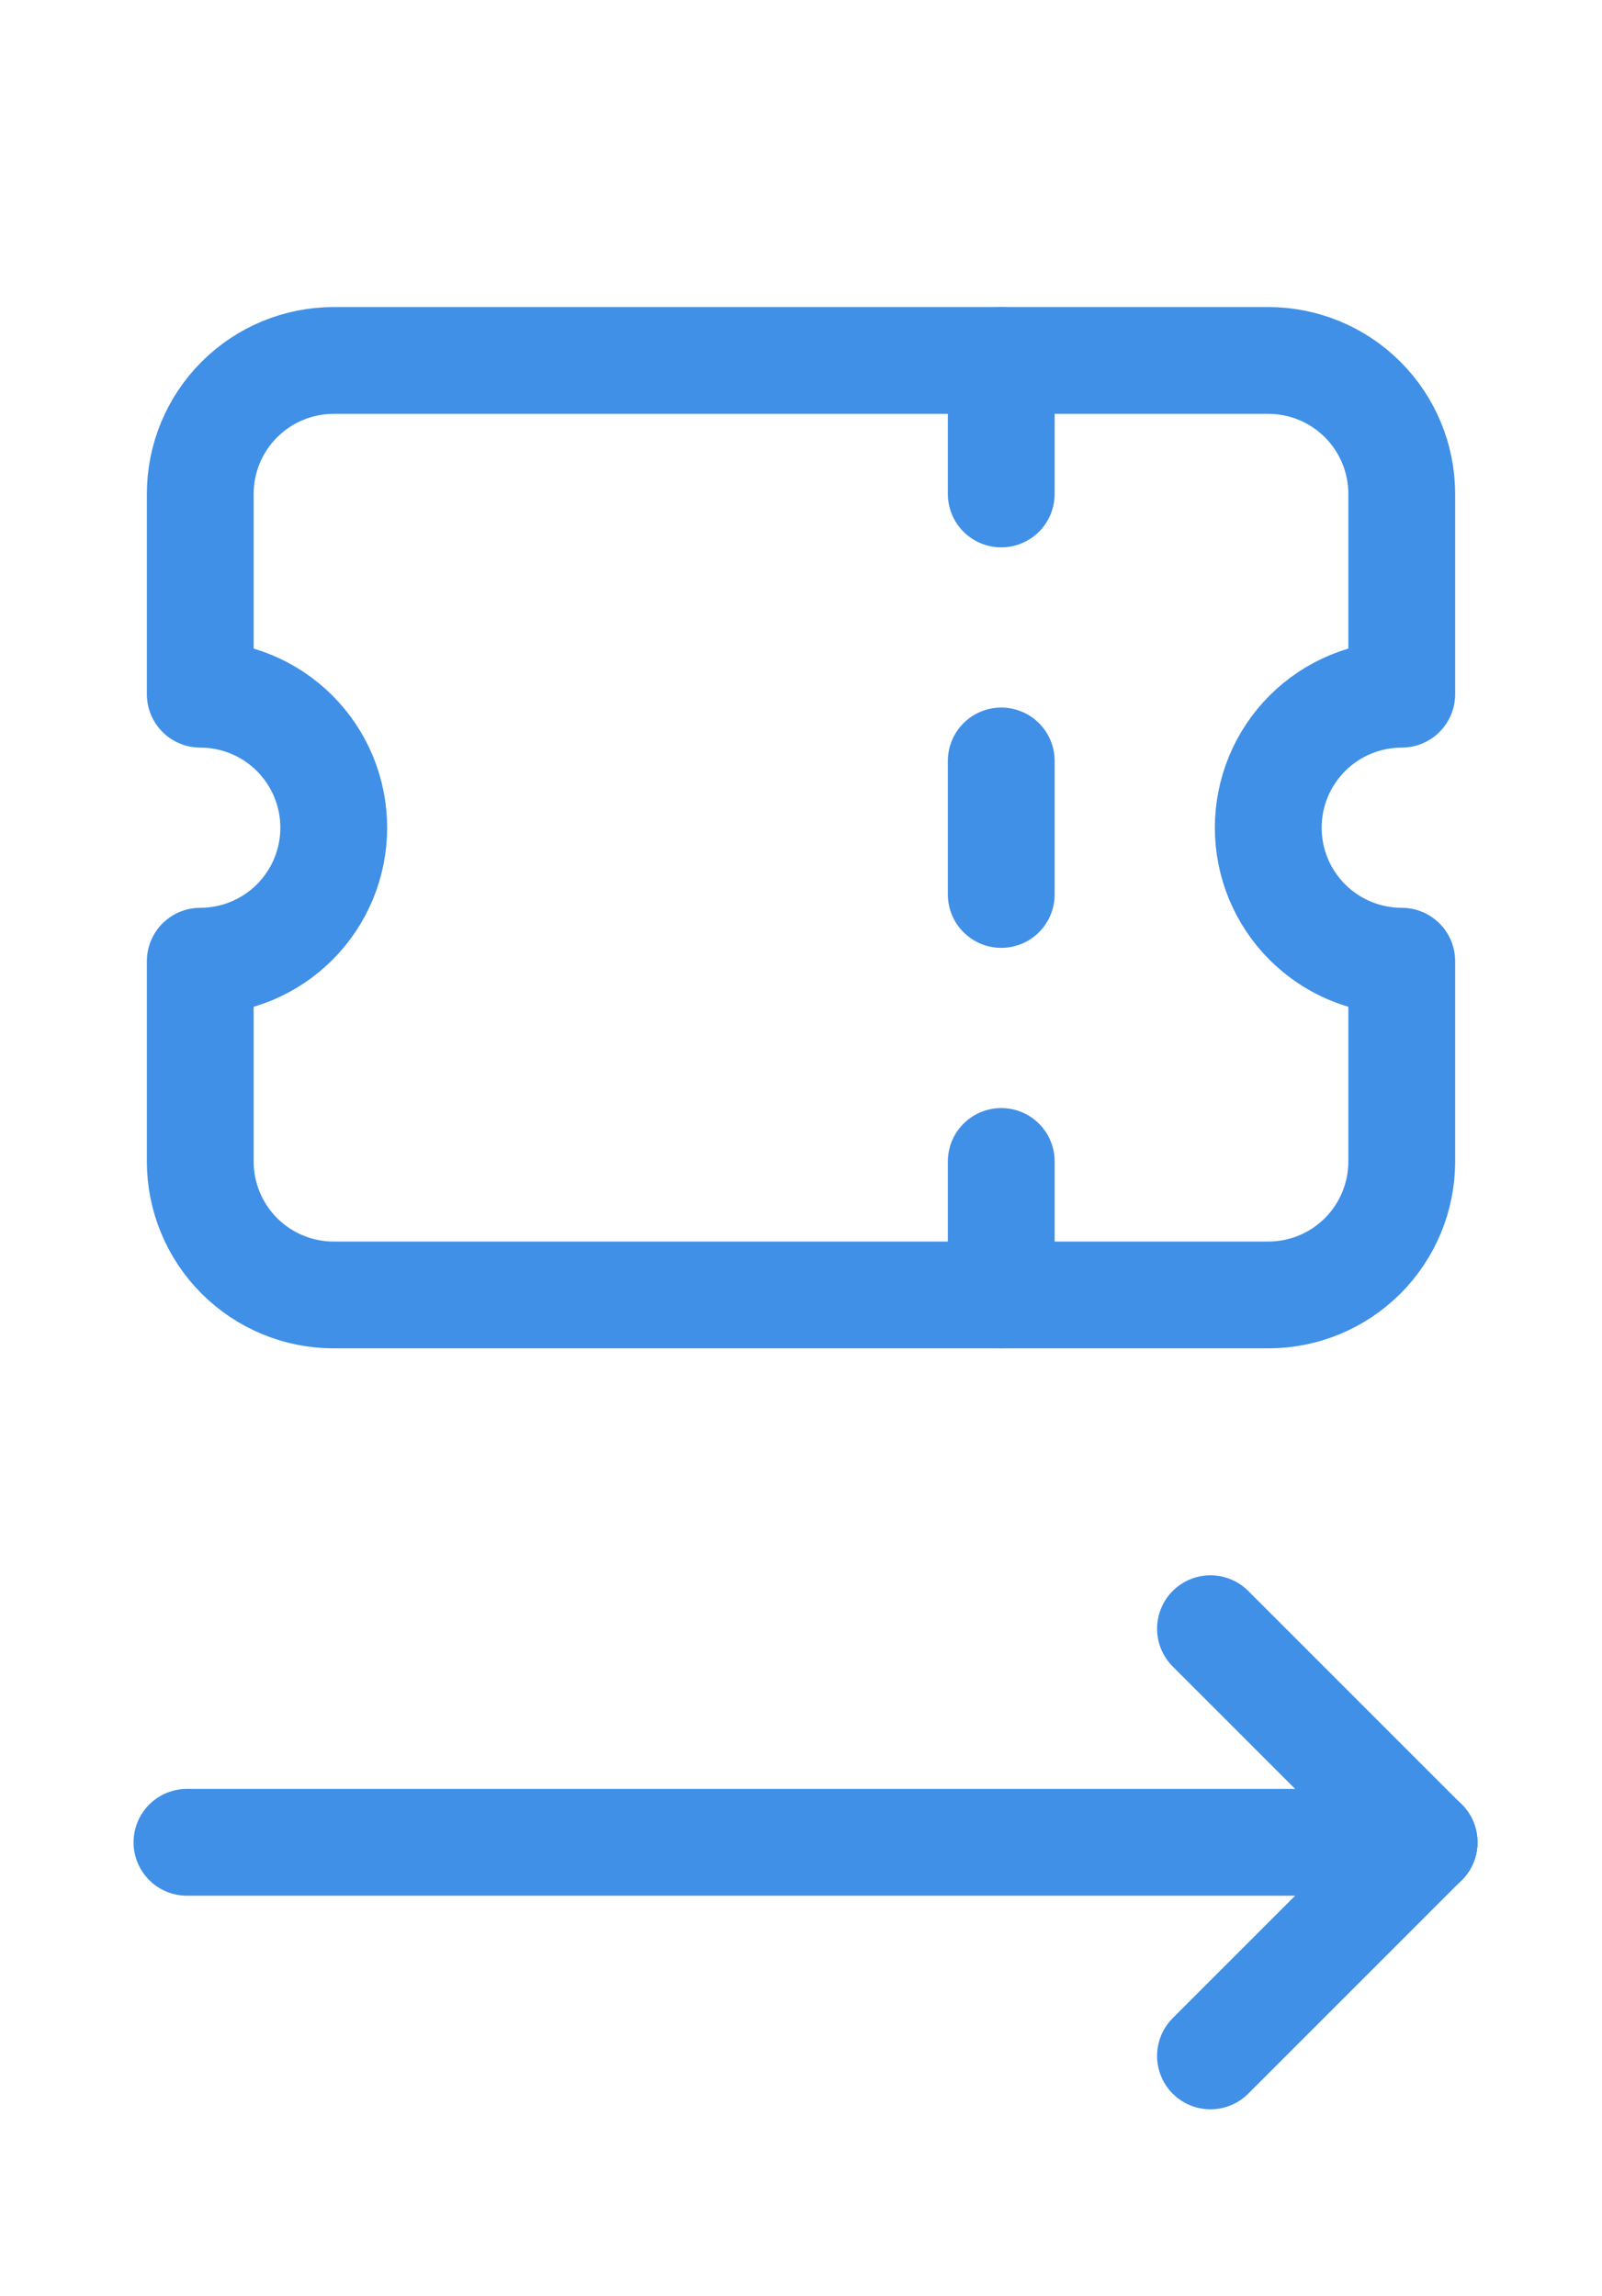
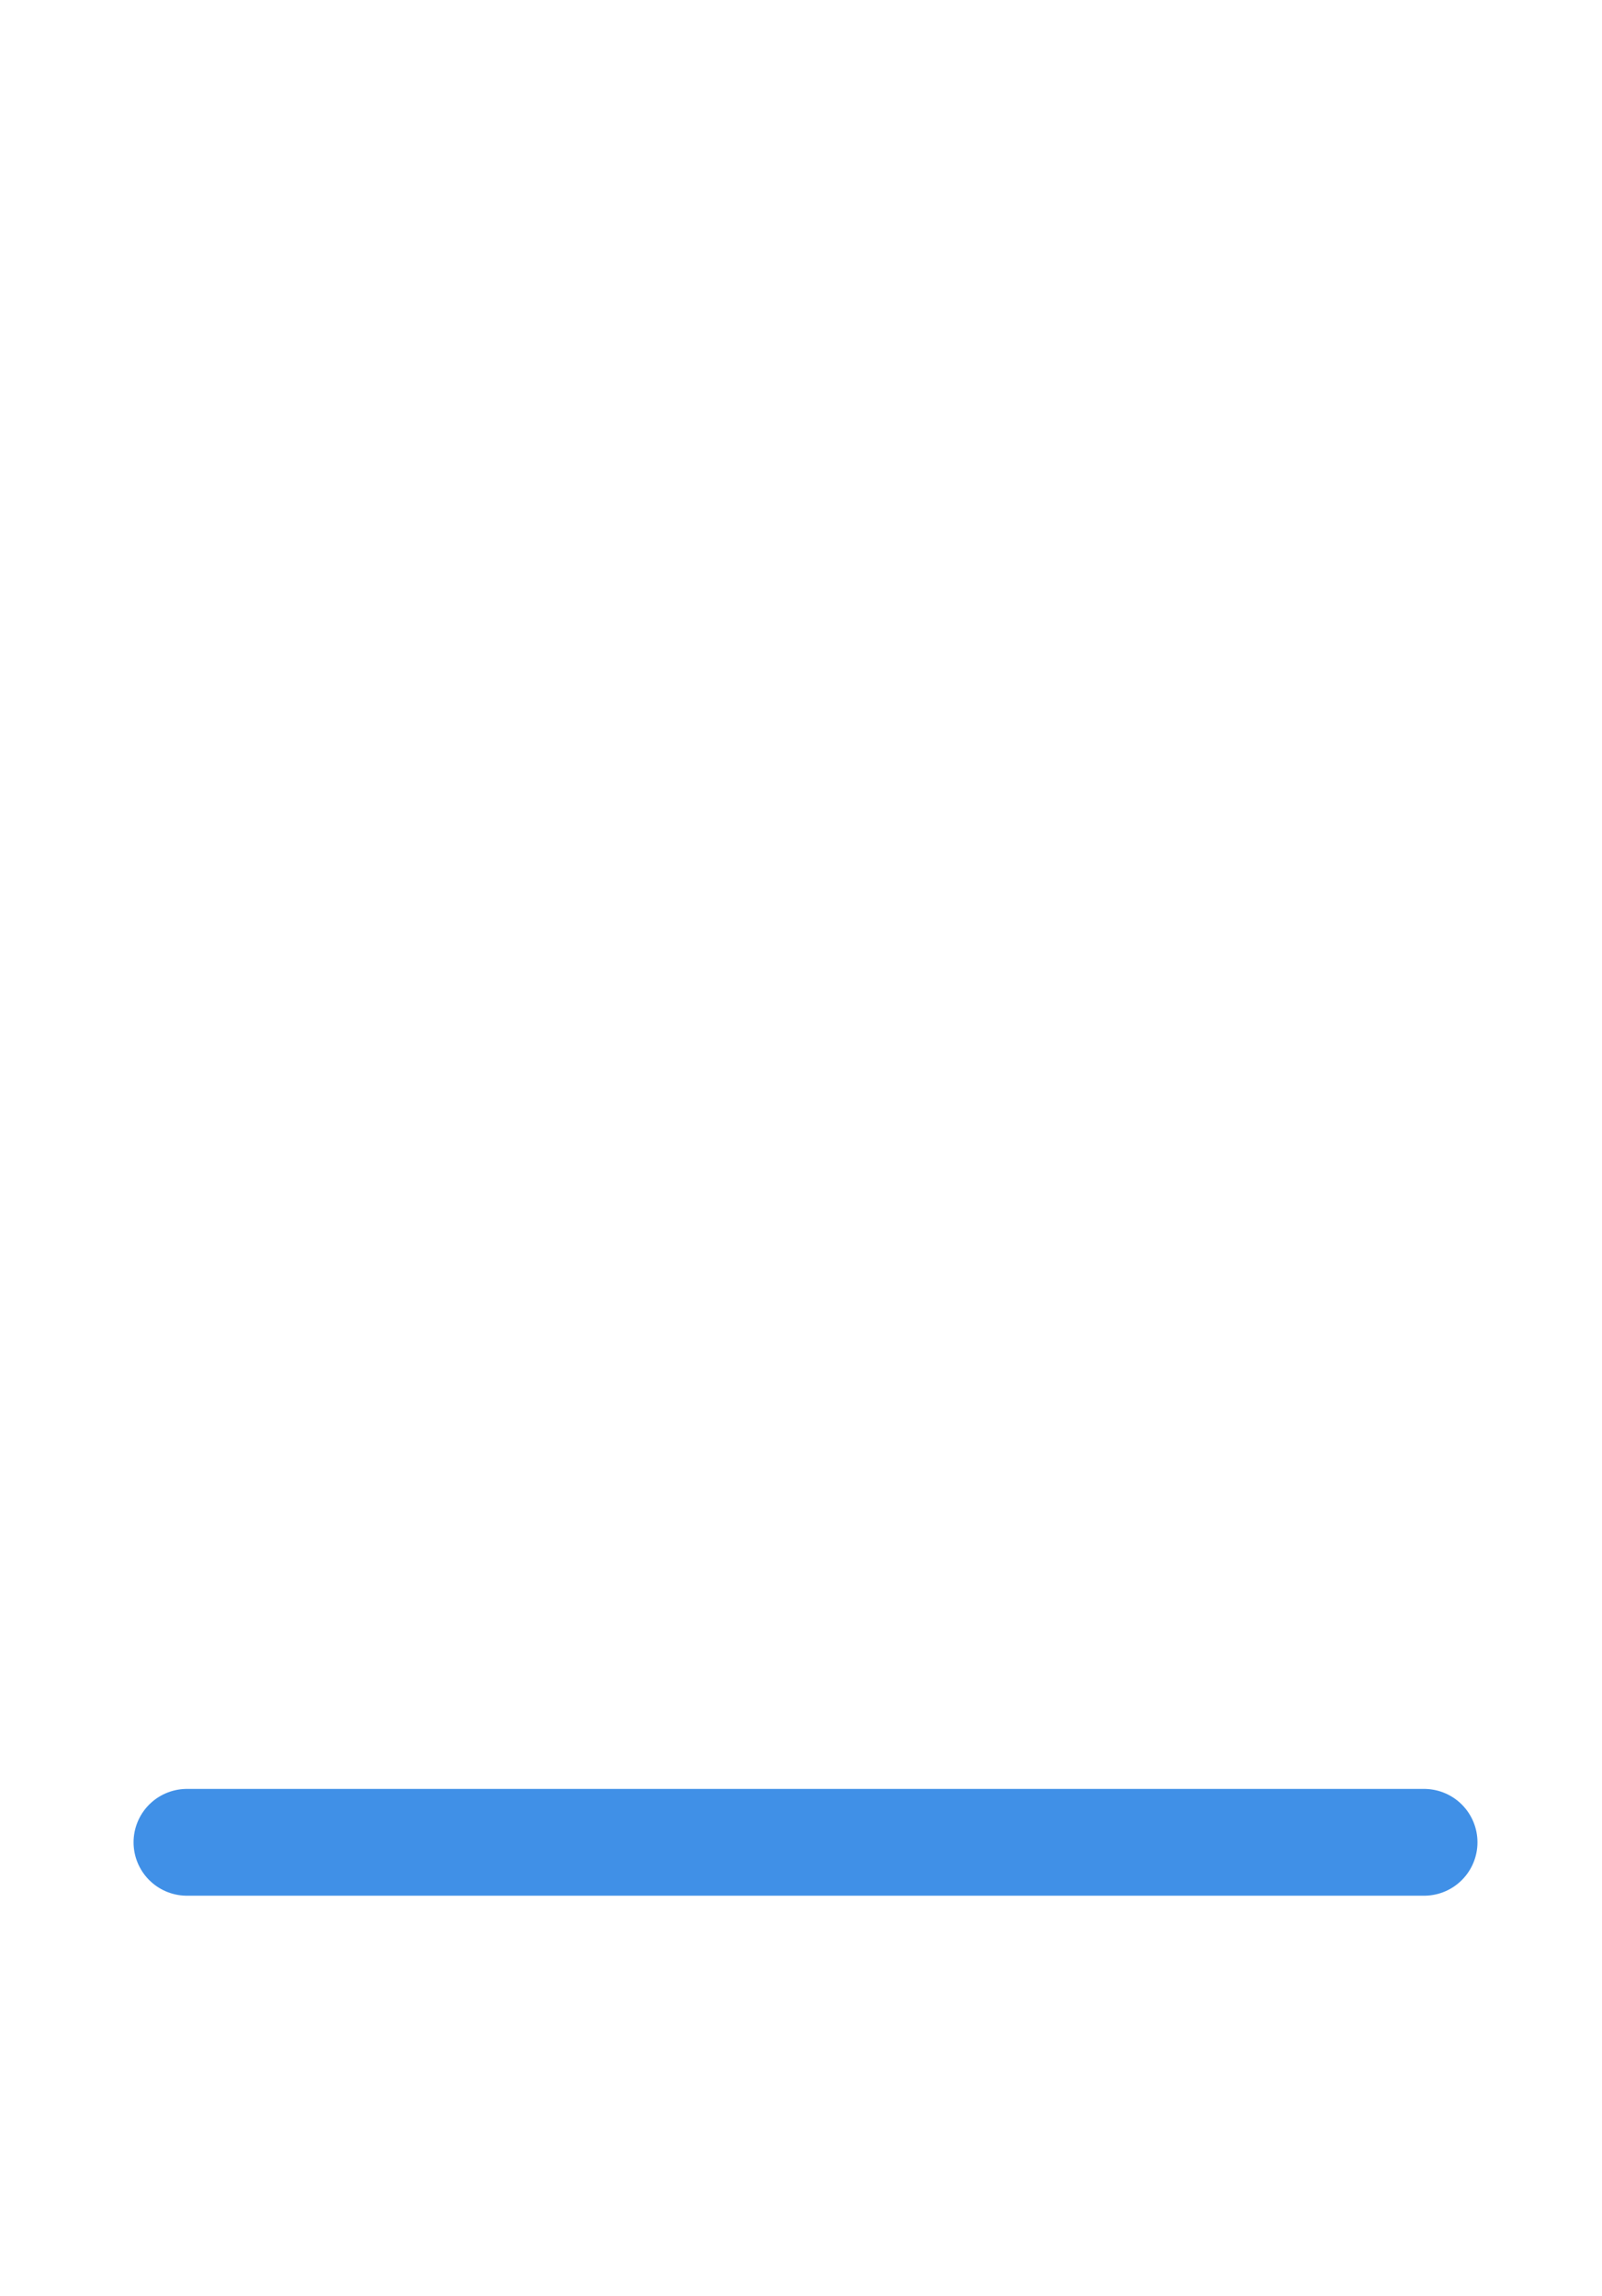
<svg xmlns="http://www.w3.org/2000/svg" width="30" height="43" viewBox="0 0 30 43" fill="none">
  <g clip-path="url(#clip0_9429_23173)">
-     <path d="M18.75 6.75V9.25" stroke="#4090E7" stroke-width="2" stroke-linecap="round" stroke-linejoin="round" />
    <path d="M18.75 14.25V16.75" stroke="#4090E7" stroke-width="2" stroke-linecap="round" stroke-linejoin="round" />
-     <path d="M18.75 21.75V24.25" stroke="#4090E7" stroke-width="2" stroke-linecap="round" stroke-linejoin="round" />
-     <path d="M6.25 6.75H23.75C24.413 6.75 25.049 7.013 25.518 7.482C25.987 7.951 26.25 8.587 26.25 9.25V13C25.587 13 24.951 13.263 24.482 13.732C24.013 14.201 23.75 14.837 23.75 15.5C23.75 16.163 24.013 16.799 24.482 17.268C24.951 17.737 25.587 18 26.25 18V21.75C26.25 22.413 25.987 23.049 25.518 23.518C25.049 23.987 24.413 24.25 23.75 24.25H6.25C5.587 24.25 4.951 23.987 4.482 23.518C4.013 23.049 3.75 22.413 3.75 21.75V18C4.413 18 5.049 17.737 5.518 17.268C5.987 16.799 6.25 16.163 6.25 15.5C6.25 14.837 5.987 14.201 5.518 13.732C5.049 13.263 4.413 13 3.75 13V9.25C3.75 8.587 4.013 7.951 4.482 7.482C4.951 7.013 5.587 6.75 6.25 6.75Z" stroke="#4090E7" stroke-width="2" stroke-linecap="round" stroke-linejoin="round" />
+     <path d="M6.25 6.75H23.75C24.413 6.75 25.049 7.013 25.518 7.482V13C25.587 13 24.951 13.263 24.482 13.732C24.013 14.201 23.75 14.837 23.75 15.5C23.75 16.163 24.013 16.799 24.482 17.268C24.951 17.737 25.587 18 26.25 18V21.75C26.25 22.413 25.987 23.049 25.518 23.518C25.049 23.987 24.413 24.25 23.75 24.25H6.25C5.587 24.25 4.951 23.987 4.482 23.518C4.013 23.049 3.75 22.413 3.75 21.75V18C4.413 18 5.049 17.737 5.518 17.268C5.987 16.799 6.25 16.163 6.25 15.5C6.25 14.837 5.987 14.201 5.518 13.732C5.049 13.263 4.413 13 3.75 13V9.25C3.75 8.587 4.013 7.951 4.482 7.482C4.951 7.013 5.587 6.75 6.25 6.75Z" stroke="#4090E7" stroke-width="2" stroke-linecap="round" stroke-linejoin="round" />
  </g>
  <path d="M26.668 34.5H3.501" stroke="#4090E7" stroke-width="2" stroke-linecap="round" stroke-linejoin="round" />
-   <path d="M26.668 34.5L22.668 38.5" stroke="#4090E7" stroke-width="2" stroke-linecap="round" stroke-linejoin="round" />
-   <path d="M26.668 34.5L22.668 30.5" stroke="#4090E7" stroke-width="2" stroke-linecap="round" stroke-linejoin="round" />
  <defs>
    <clipPath id="clip0_9429_23173">
-       <rect width="30" height="30" fill="white" transform="translate(0 0.5)" />
-     </clipPath>
+       </clipPath>
  </defs>
</svg>